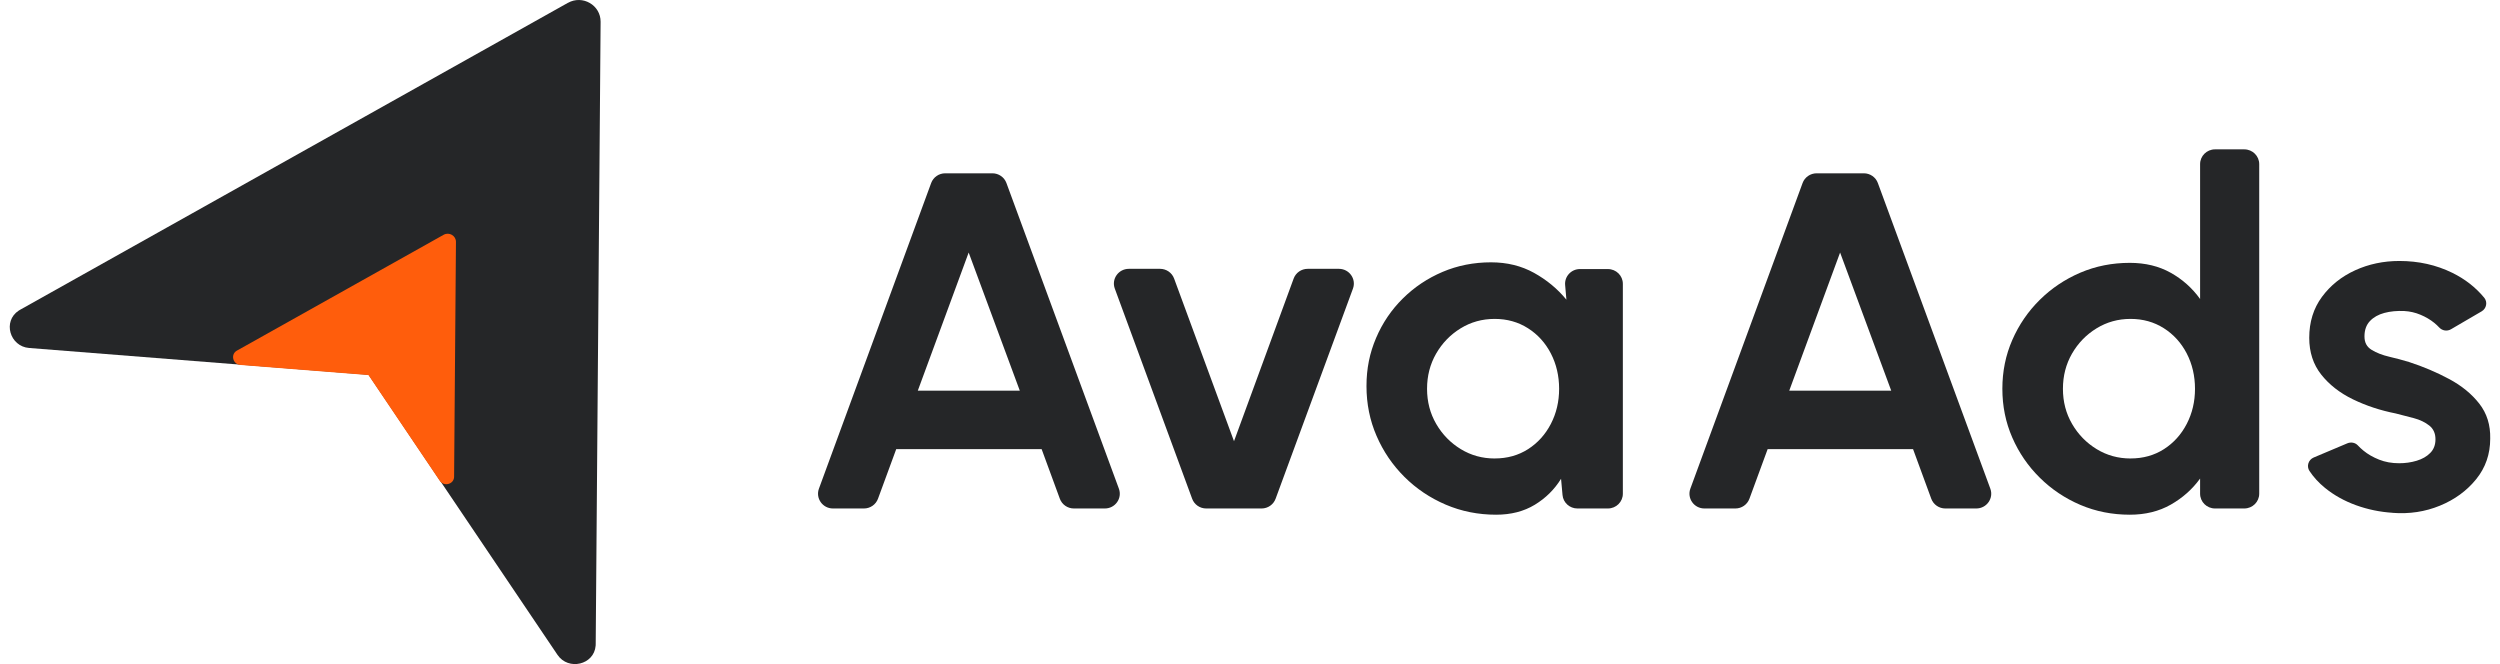
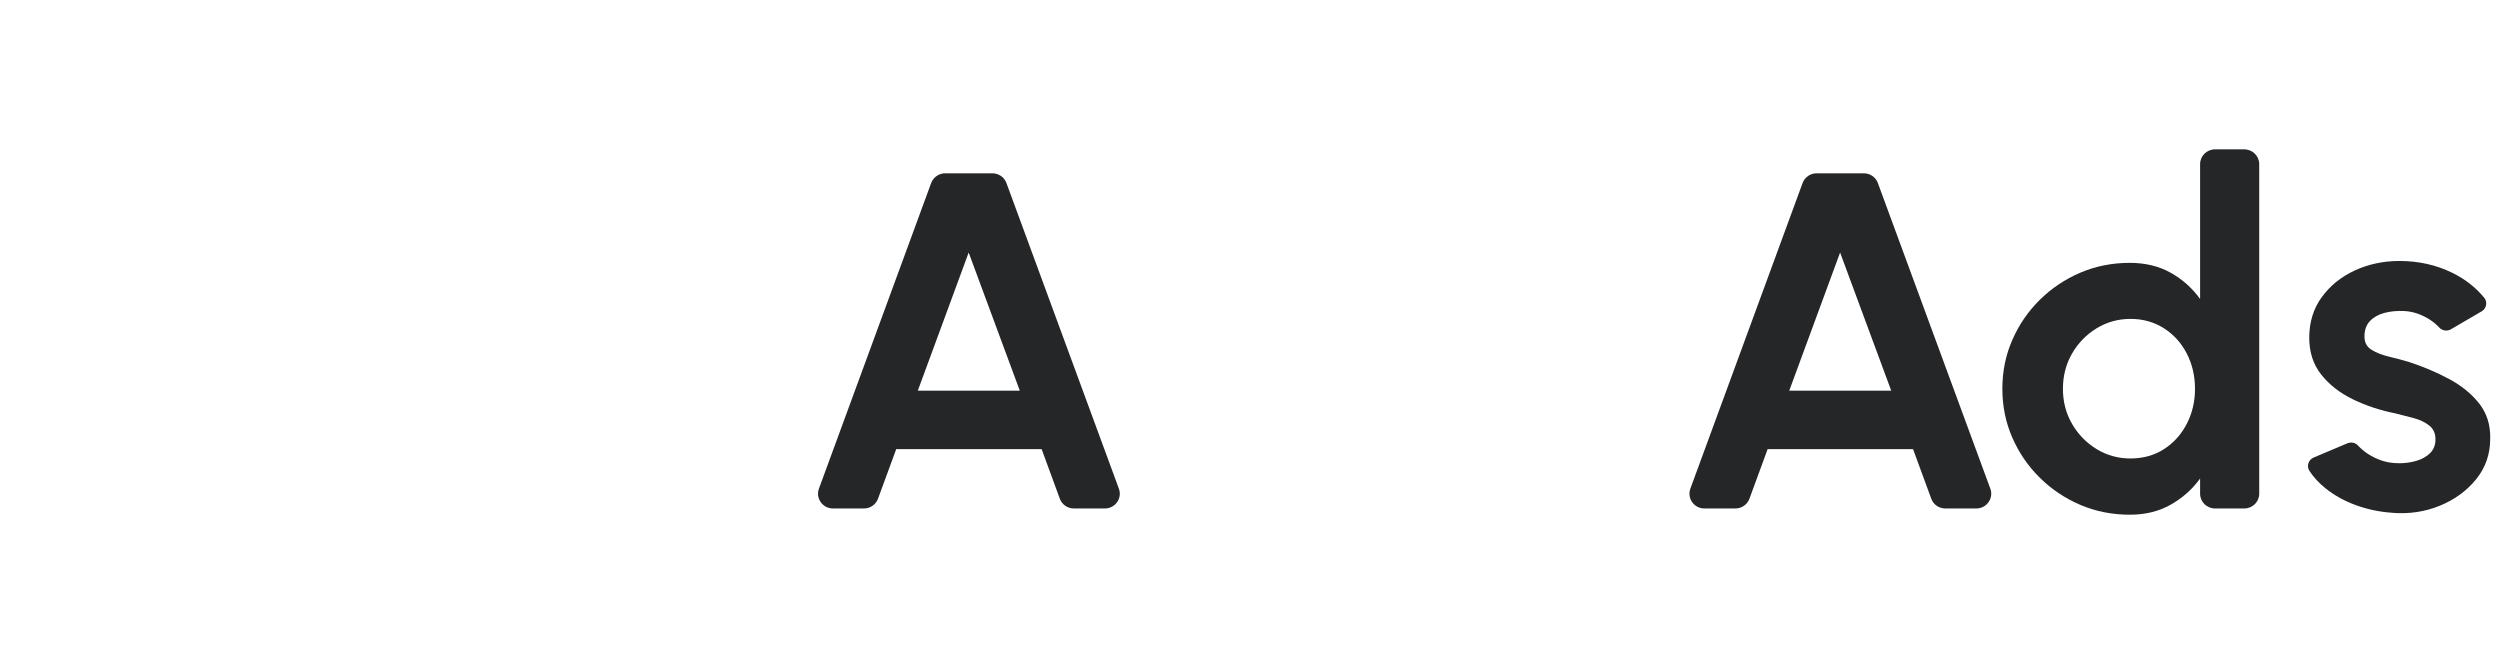
<svg xmlns="http://www.w3.org/2000/svg" version="1.1" width="128" height="34">
  <svg width="128" height="34" viewBox="0 0 128 34" fill="none">
    <mask id="SvgjsMask1035" style="mask-type:luminance" maskUnits="userSpaceOnUse" x="0" y="0" width="128" height="34">
      <path d="M127.5 0H0.5V34H127.5V0Z" fill="white" />
    </mask>
    <g mask="url(#mask0_541_8652)">
-       <path d="M29.077 0.145L1.028 15.861C1.004 15.874 0.982 15.887 0.96 15.902C0.126 16.446 0.498 17.738 1.494 17.817L18.876 19.189L28.544 33.528C29.097 34.349 30.421 34.042 30.497 33.058C30.499 33.031 30.5 33.006 30.5 32.978L30.751 1.117C30.758 0.266 29.829 -0.275 29.078 0.146L29.077 0.145Z" fill="#252628" />
-       <path d="M22.714 12.021L12.133 17.95C12.124 17.954 12.115 17.96 12.107 17.965C11.792 18.17 11.933 18.657 12.309 18.687L18.865 19.205L22.512 24.613C22.721 24.923 23.22 24.807 23.249 24.436C23.249 24.426 23.25 24.416 23.25 24.406L23.345 12.387C23.348 12.066 22.997 11.863 22.714 12.021Z" fill="#FF5D0C" />
      <path d="M48.396 8.873H50.81C51.131 8.873 51.419 9.071 51.529 9.37L57.287 25.02C57.469 25.513 57.099 26.034 56.569 26.034H54.983C54.661 26.034 54.374 25.834 54.264 25.536L53.331 22.994H45.887L44.953 25.536C44.843 25.834 44.557 26.034 44.234 26.034H42.648C42.117 26.034 41.749 25.513 41.929 25.02L47.676 9.37C47.786 9.072 48.074 8.873 48.396 8.873ZM46.992 20.003H52.214L49.596 12.93L46.991 20.003H46.992Z" fill="#252628" />
      <path d="M93.013 8.873H95.427C95.749 8.873 96.036 9.071 96.146 9.37L101.905 25.02C102.086 25.513 101.716 26.034 101.186 26.034H99.6C99.278 26.034 98.991 25.834 98.881 25.536L97.948 22.994H90.504L89.57 25.536C89.46 25.834 89.174 26.034 88.852 26.034H87.265C86.735 26.034 86.366 25.513 86.546 25.02L92.293 9.37C92.403 9.072 92.691 8.873 93.013 8.873ZM91.609 20.003H96.831L94.213 12.93L91.609 20.003Z" fill="#252628" />
-       <path d="M64.593 26.034H61.757C61.435 26.034 61.148 25.835 61.038 25.536L57.078 14.777C56.896 14.284 57.266 13.764 57.797 13.764H59.395C59.716 13.764 60.004 13.962 60.114 14.261L63.181 22.59L66.235 14.262C66.345 13.962 66.632 13.764 66.954 13.764H68.552C69.082 13.764 69.452 14.285 69.271 14.777L65.311 25.536C65.201 25.834 64.915 26.034 64.593 26.034Z" fill="#252628" />
-       <path d="M80.896 13.776H82.325C82.748 13.776 83.09 14.114 83.09 14.532V25.278C83.09 25.696 82.748 26.034 82.325 26.034H80.763C80.367 26.034 80.036 25.735 80.001 25.345L79.926 24.514C79.587 25.062 79.139 25.505 78.581 25.844C78.022 26.183 77.363 26.353 76.602 26.353C75.685 26.353 74.824 26.181 74.022 25.838C73.22 25.495 72.514 25.021 71.906 24.416C71.299 23.811 70.823 23.113 70.48 22.319C70.136 21.527 69.964 20.677 69.964 19.769C69.964 18.862 70.128 18.074 70.455 17.305C70.781 16.538 71.238 15.863 71.825 15.283C72.412 14.702 73.091 14.248 73.86 13.921C74.629 13.595 75.456 13.431 76.341 13.431C77.16 13.431 77.894 13.611 78.543 13.971C79.192 14.331 79.745 14.788 80.2 15.344L80.135 14.595C80.096 14.154 80.448 13.775 80.896 13.775V13.776ZM76.528 23.473C77.173 23.473 77.743 23.313 78.239 22.995C78.735 22.676 79.124 22.245 79.405 21.702C79.686 21.159 79.827 20.56 79.827 19.906C79.827 19.253 79.686 18.642 79.405 18.099C79.124 17.556 78.733 17.124 78.233 16.806C77.732 16.487 77.164 16.328 76.527 16.328C75.889 16.328 75.309 16.489 74.783 16.812C74.258 17.135 73.841 17.566 73.53 18.105C73.22 18.645 73.065 19.245 73.065 19.907C73.065 20.569 73.222 21.17 73.536 21.709C73.85 22.248 74.27 22.677 74.795 22.997C75.32 23.316 75.897 23.474 76.526 23.474L76.528 23.473Z" fill="#252628" />
      <path d="M113.409 7.647H114.907C115.329 7.647 115.672 7.985 115.672 8.403V25.278C115.672 25.696 115.329 26.034 114.907 26.034H113.409C112.987 26.034 112.645 25.696 112.645 25.278V24.502C112.248 25.05 111.747 25.495 111.143 25.838C110.539 26.181 109.84 26.353 109.046 26.353C108.145 26.353 107.301 26.186 106.515 25.851C105.73 25.515 105.037 25.052 104.438 24.459C103.838 23.867 103.369 23.183 103.03 22.406C102.69 21.63 102.521 20.796 102.521 19.905C102.521 19.015 102.69 18.181 103.03 17.405C103.369 16.628 103.838 15.944 104.438 15.351C105.037 14.759 105.73 14.296 106.515 13.96C107.301 13.625 108.144 13.458 109.046 13.458C109.84 13.458 110.539 13.628 111.143 13.967C111.747 14.306 112.247 14.754 112.645 15.309V8.403C112.645 7.986 112.987 7.647 113.409 7.647ZM109.084 23.473C109.73 23.473 110.3 23.313 110.796 22.995C111.292 22.676 111.681 22.245 111.962 21.702C112.243 21.159 112.384 20.56 112.384 19.907C112.384 19.253 112.243 18.642 111.962 18.099C111.681 17.556 111.29 17.124 110.79 16.806C110.289 16.487 109.721 16.328 109.083 16.328C108.446 16.328 107.866 16.49 107.34 16.813C106.815 17.136 106.398 17.566 106.087 18.105C105.777 18.645 105.622 19.245 105.622 19.907C105.622 20.569 105.778 21.17 106.093 21.709C106.407 22.249 106.827 22.677 107.352 22.997C107.876 23.316 108.454 23.474 109.083 23.474L109.084 23.473Z" fill="#252628" />
      <path d="M122.499 26.255C121.854 26.214 121.232 26.085 120.633 25.869C120.033 25.652 119.502 25.356 119.039 24.98C118.724 24.725 118.46 24.437 118.245 24.114C118.083 23.87 118.189 23.54 118.46 23.425L120.186 22.697C120.371 22.62 120.588 22.66 120.723 22.806C120.803 22.893 120.899 22.982 121.011 23.074C121.235 23.258 121.502 23.411 121.811 23.534C122.121 23.657 122.462 23.718 122.835 23.718C123.149 23.718 123.448 23.676 123.734 23.59C124.02 23.504 124.251 23.372 124.429 23.191C124.607 23.012 124.696 22.778 124.696 22.492C124.696 22.19 124.591 21.955 124.379 21.788C124.168 21.621 123.903 21.493 123.585 21.408C123.267 21.322 122.959 21.243 122.661 21.169C121.875 21.014 121.145 20.773 120.471 20.446C119.797 20.119 119.256 19.696 118.846 19.177C118.437 18.659 118.233 18.031 118.233 17.296C118.233 16.487 118.45 15.789 118.884 15.2C119.318 14.612 119.884 14.159 120.583 13.839C121.282 13.52 122.037 13.362 122.847 13.362C123.832 13.362 124.735 13.564 125.558 13.968C126.211 14.289 126.754 14.713 127.191 15.242C127.375 15.464 127.309 15.796 127.059 15.942L125.487 16.86C125.289 16.975 125.04 16.933 124.885 16.764C124.81 16.683 124.726 16.605 124.634 16.53C124.427 16.363 124.191 16.224 123.926 16.114C123.662 16.003 123.384 15.94 123.095 15.924C122.723 15.908 122.384 15.94 122.078 16.022C121.772 16.104 121.525 16.243 121.34 16.439C121.154 16.635 121.061 16.897 121.061 17.223C121.061 17.55 121.185 17.765 121.433 17.916C121.681 18.067 121.98 18.183 122.332 18.265C122.684 18.347 123.02 18.437 123.343 18.535C124.071 18.772 124.755 19.062 125.396 19.406C126.038 19.749 126.552 20.17 126.941 20.669C127.33 21.167 127.515 21.764 127.499 22.458C127.499 23.251 127.259 23.944 126.779 24.536C126.299 25.128 125.681 25.58 124.925 25.89C124.168 26.201 123.36 26.324 122.499 26.258V26.255Z" fill="#252628" />
    </g>
  </svg>
  <style>@media (prefers-color-scheme: light) { :root { filter: none; } }
@media (prefers-color-scheme: dark) { :root { filter: none; } }
</style>
</svg>